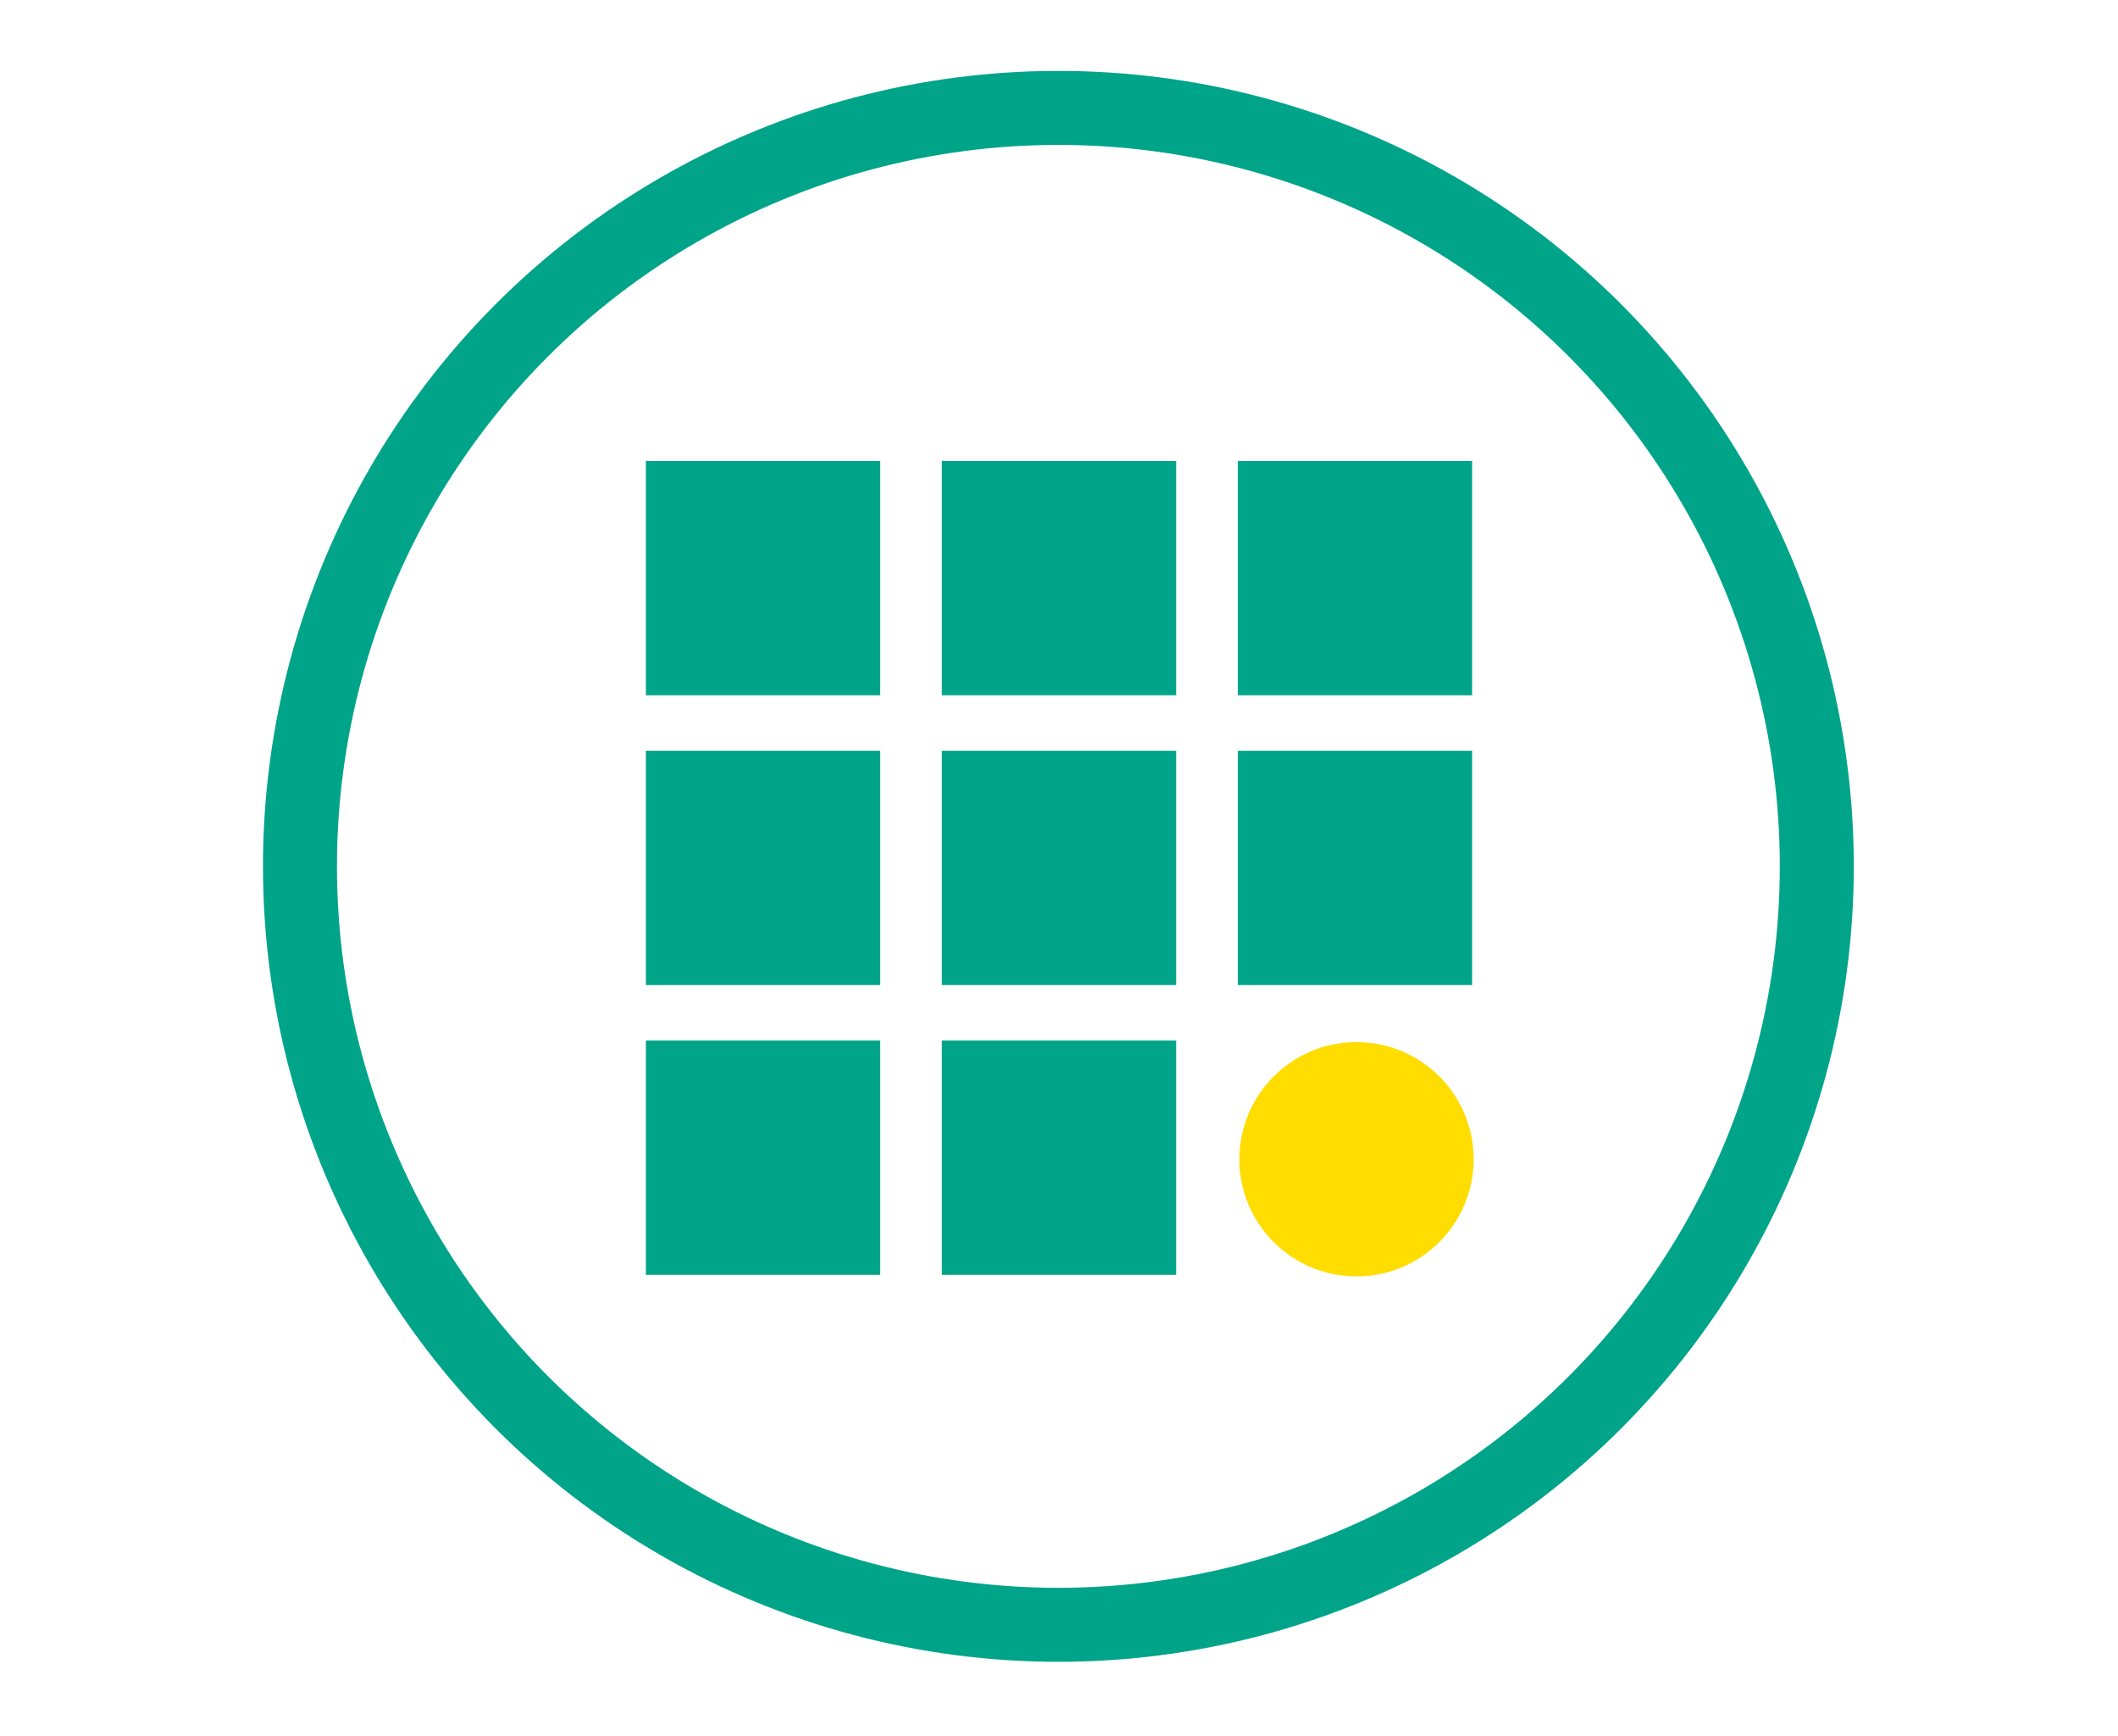
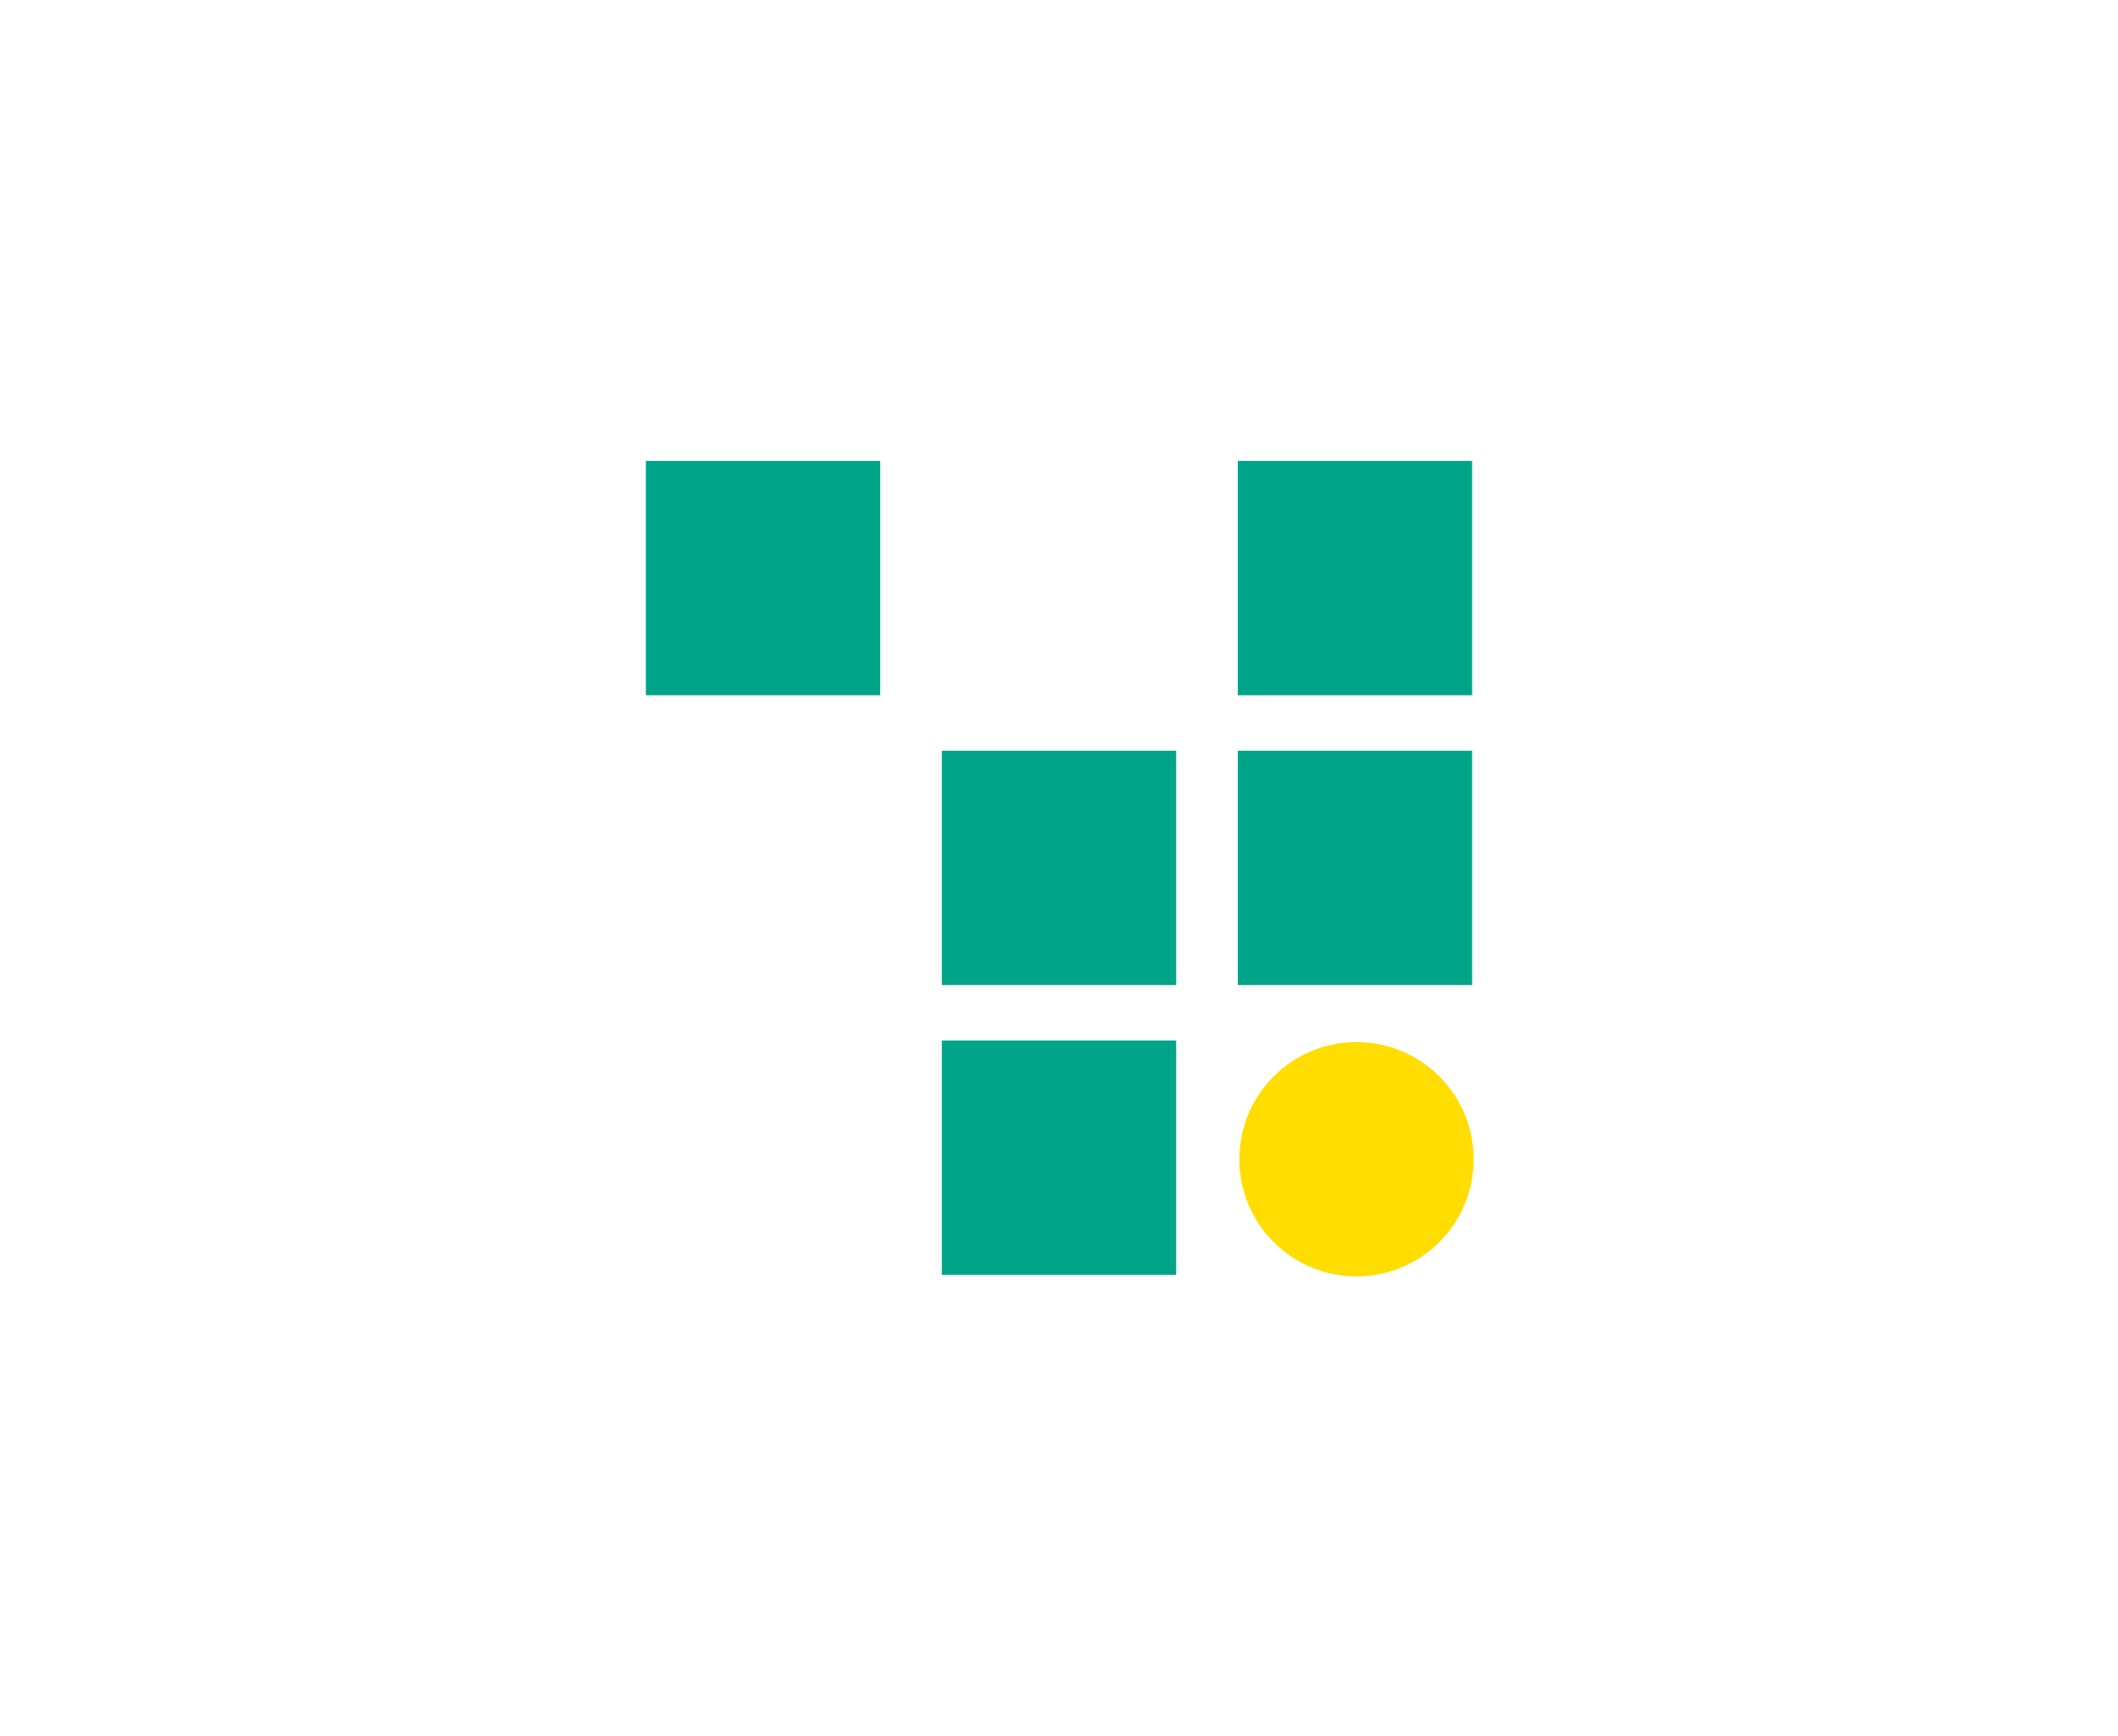
<svg xmlns="http://www.w3.org/2000/svg" id="Layer_1" data-name="Layer 1" viewBox="0 0 687 563">
  <defs>
    <style>.cls-1{fill:none;stroke:#00a489;stroke-miterlimit:10;stroke-width:24px;}.cls-2{fill:#00a489;}.cls-3{fill:#fd0;}</style>
  </defs>
  <title>uniqueness</title>
-   <circle class="cls-1" cx="343.3" cy="281" r="246" />
  <rect class="cls-2" x="209.5" y="149.5" width="76" height="76" />
-   <rect class="cls-2" x="305.5" y="149.5" width="76" height="76" />
  <rect class="cls-2" x="401.5" y="149.5" width="76" height="76" />
-   <rect class="cls-2" x="209.5" y="243.5" width="76" height="76" />
  <rect class="cls-2" x="305.5" y="243.5" width="76" height="76" />
  <rect class="cls-2" x="401.5" y="243.5" width="76" height="76" />
-   <rect class="cls-2" x="209.5" y="337.5" width="76" height="76" />
  <rect class="cls-2" x="305.5" y="337.5" width="76" height="76" />
  <circle class="cls-3" cx="440" cy="376" r="38" />
</svg>